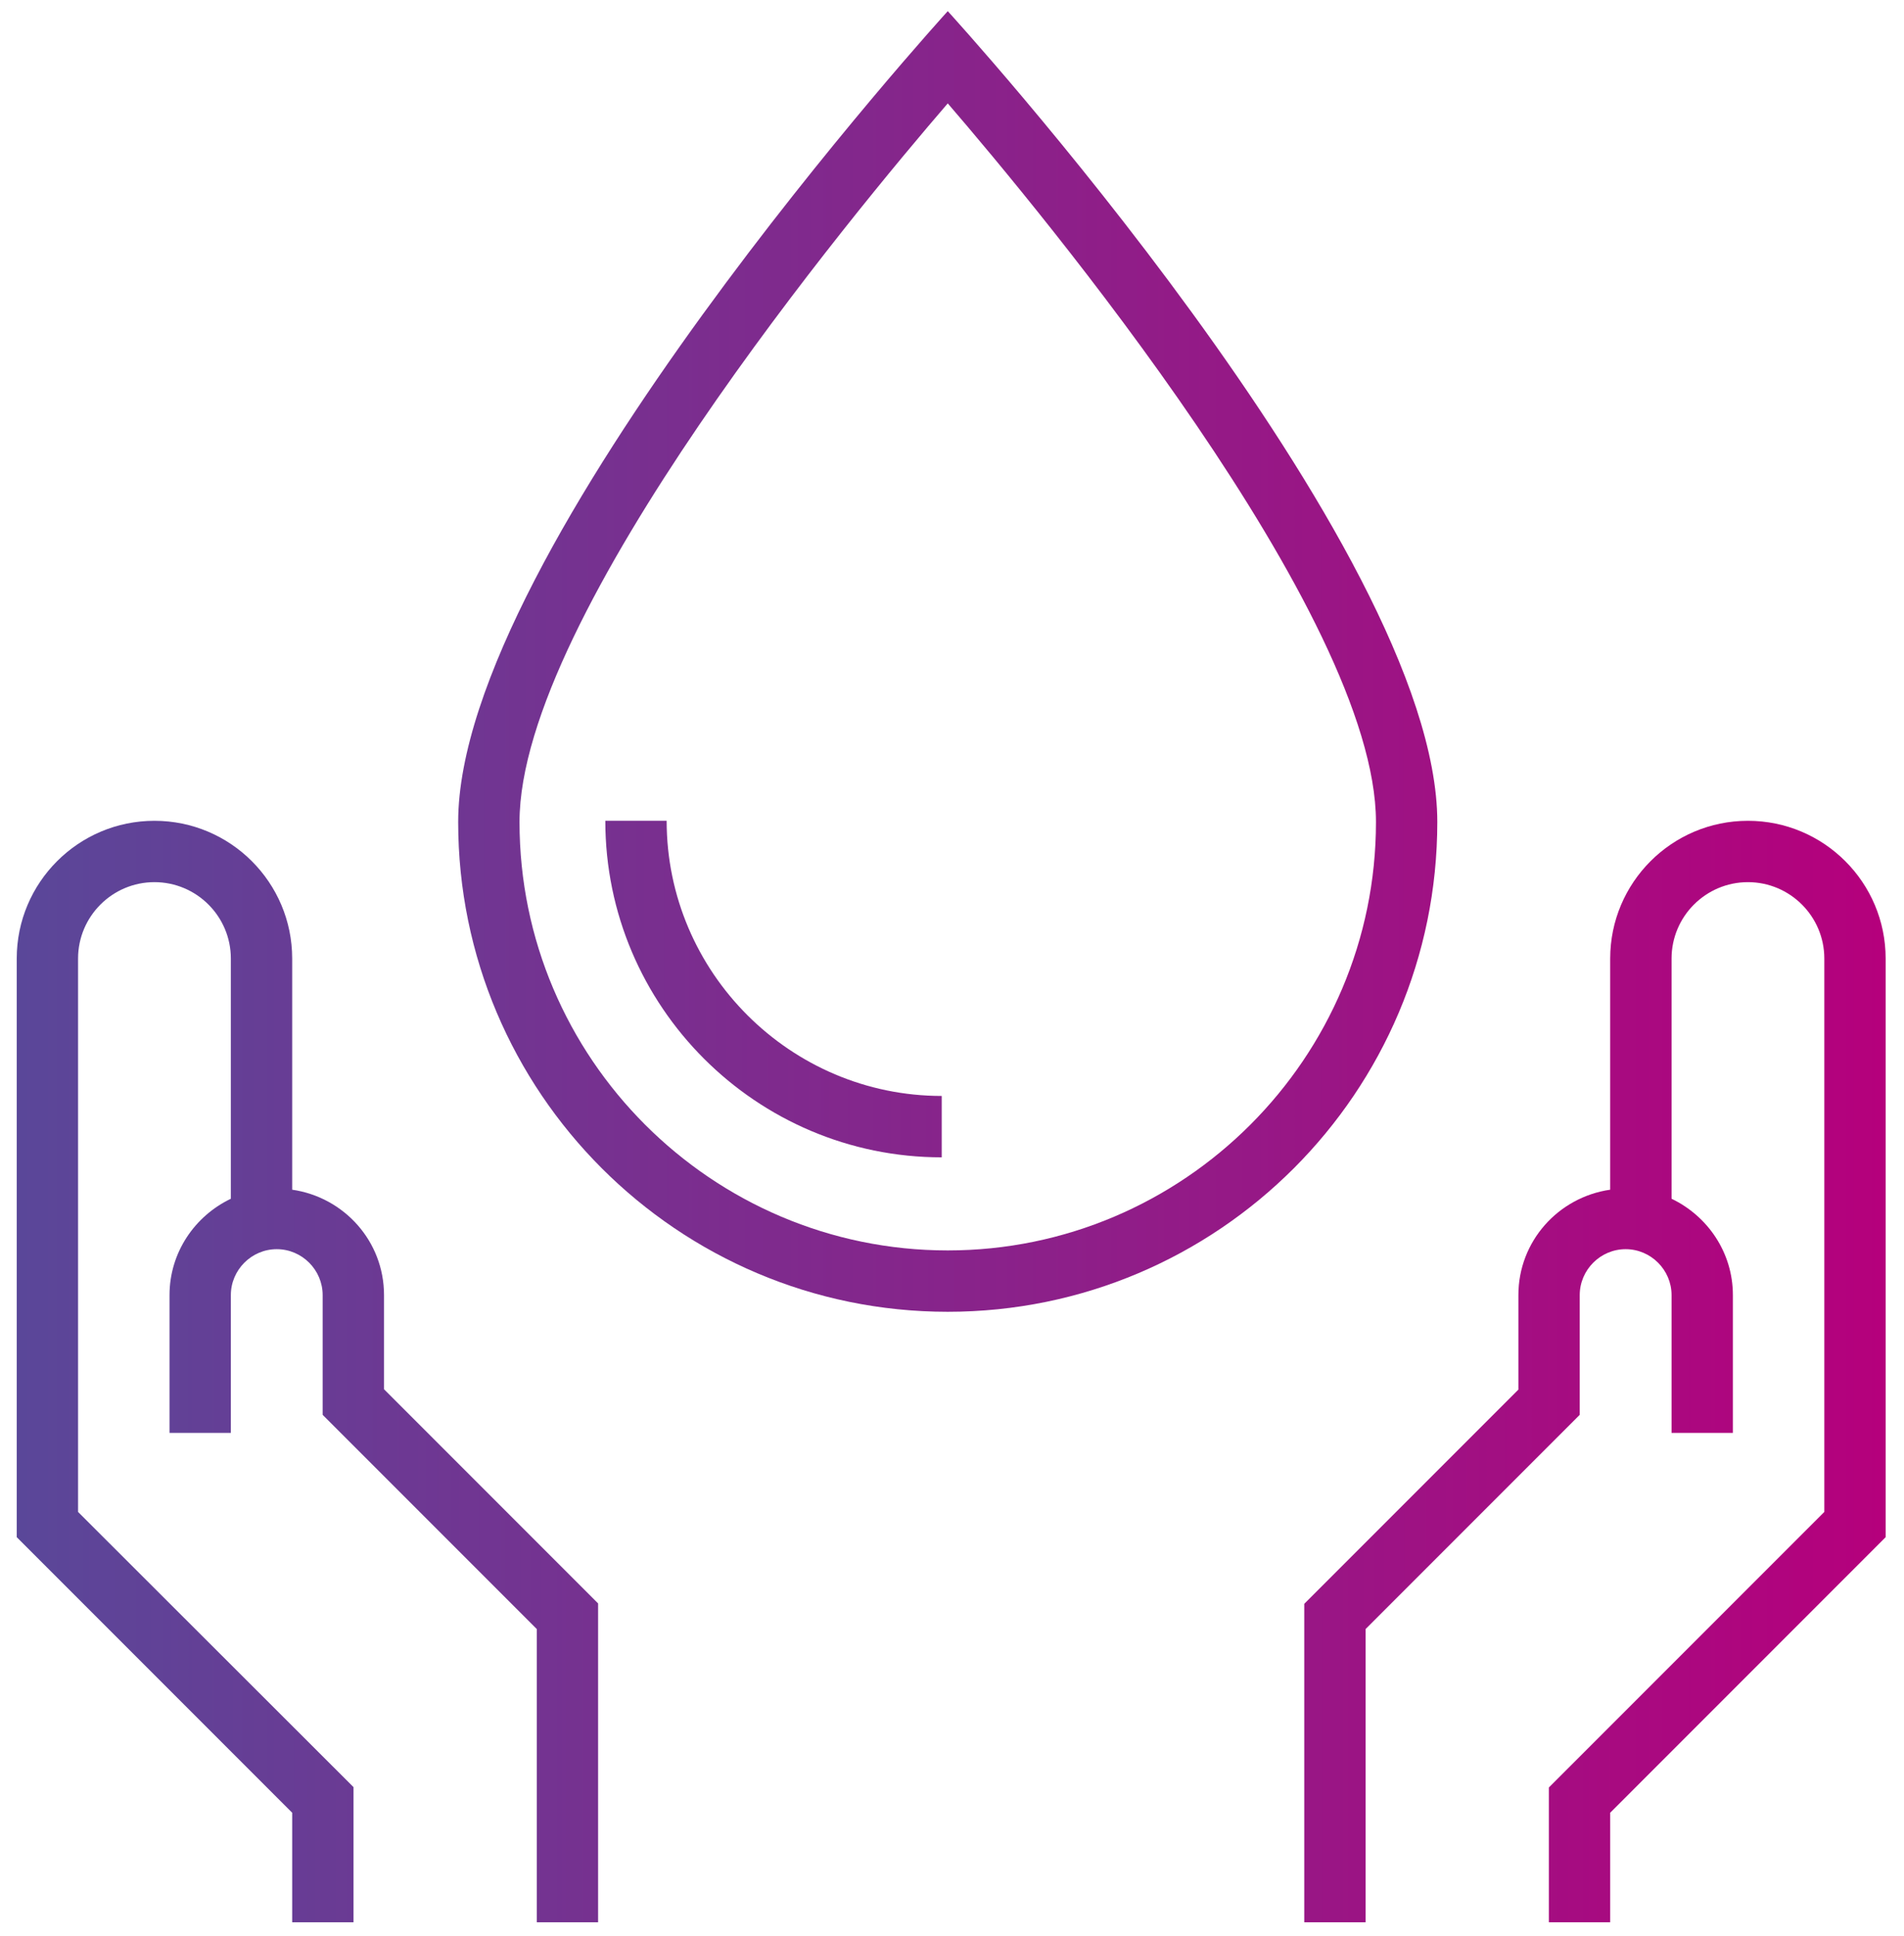
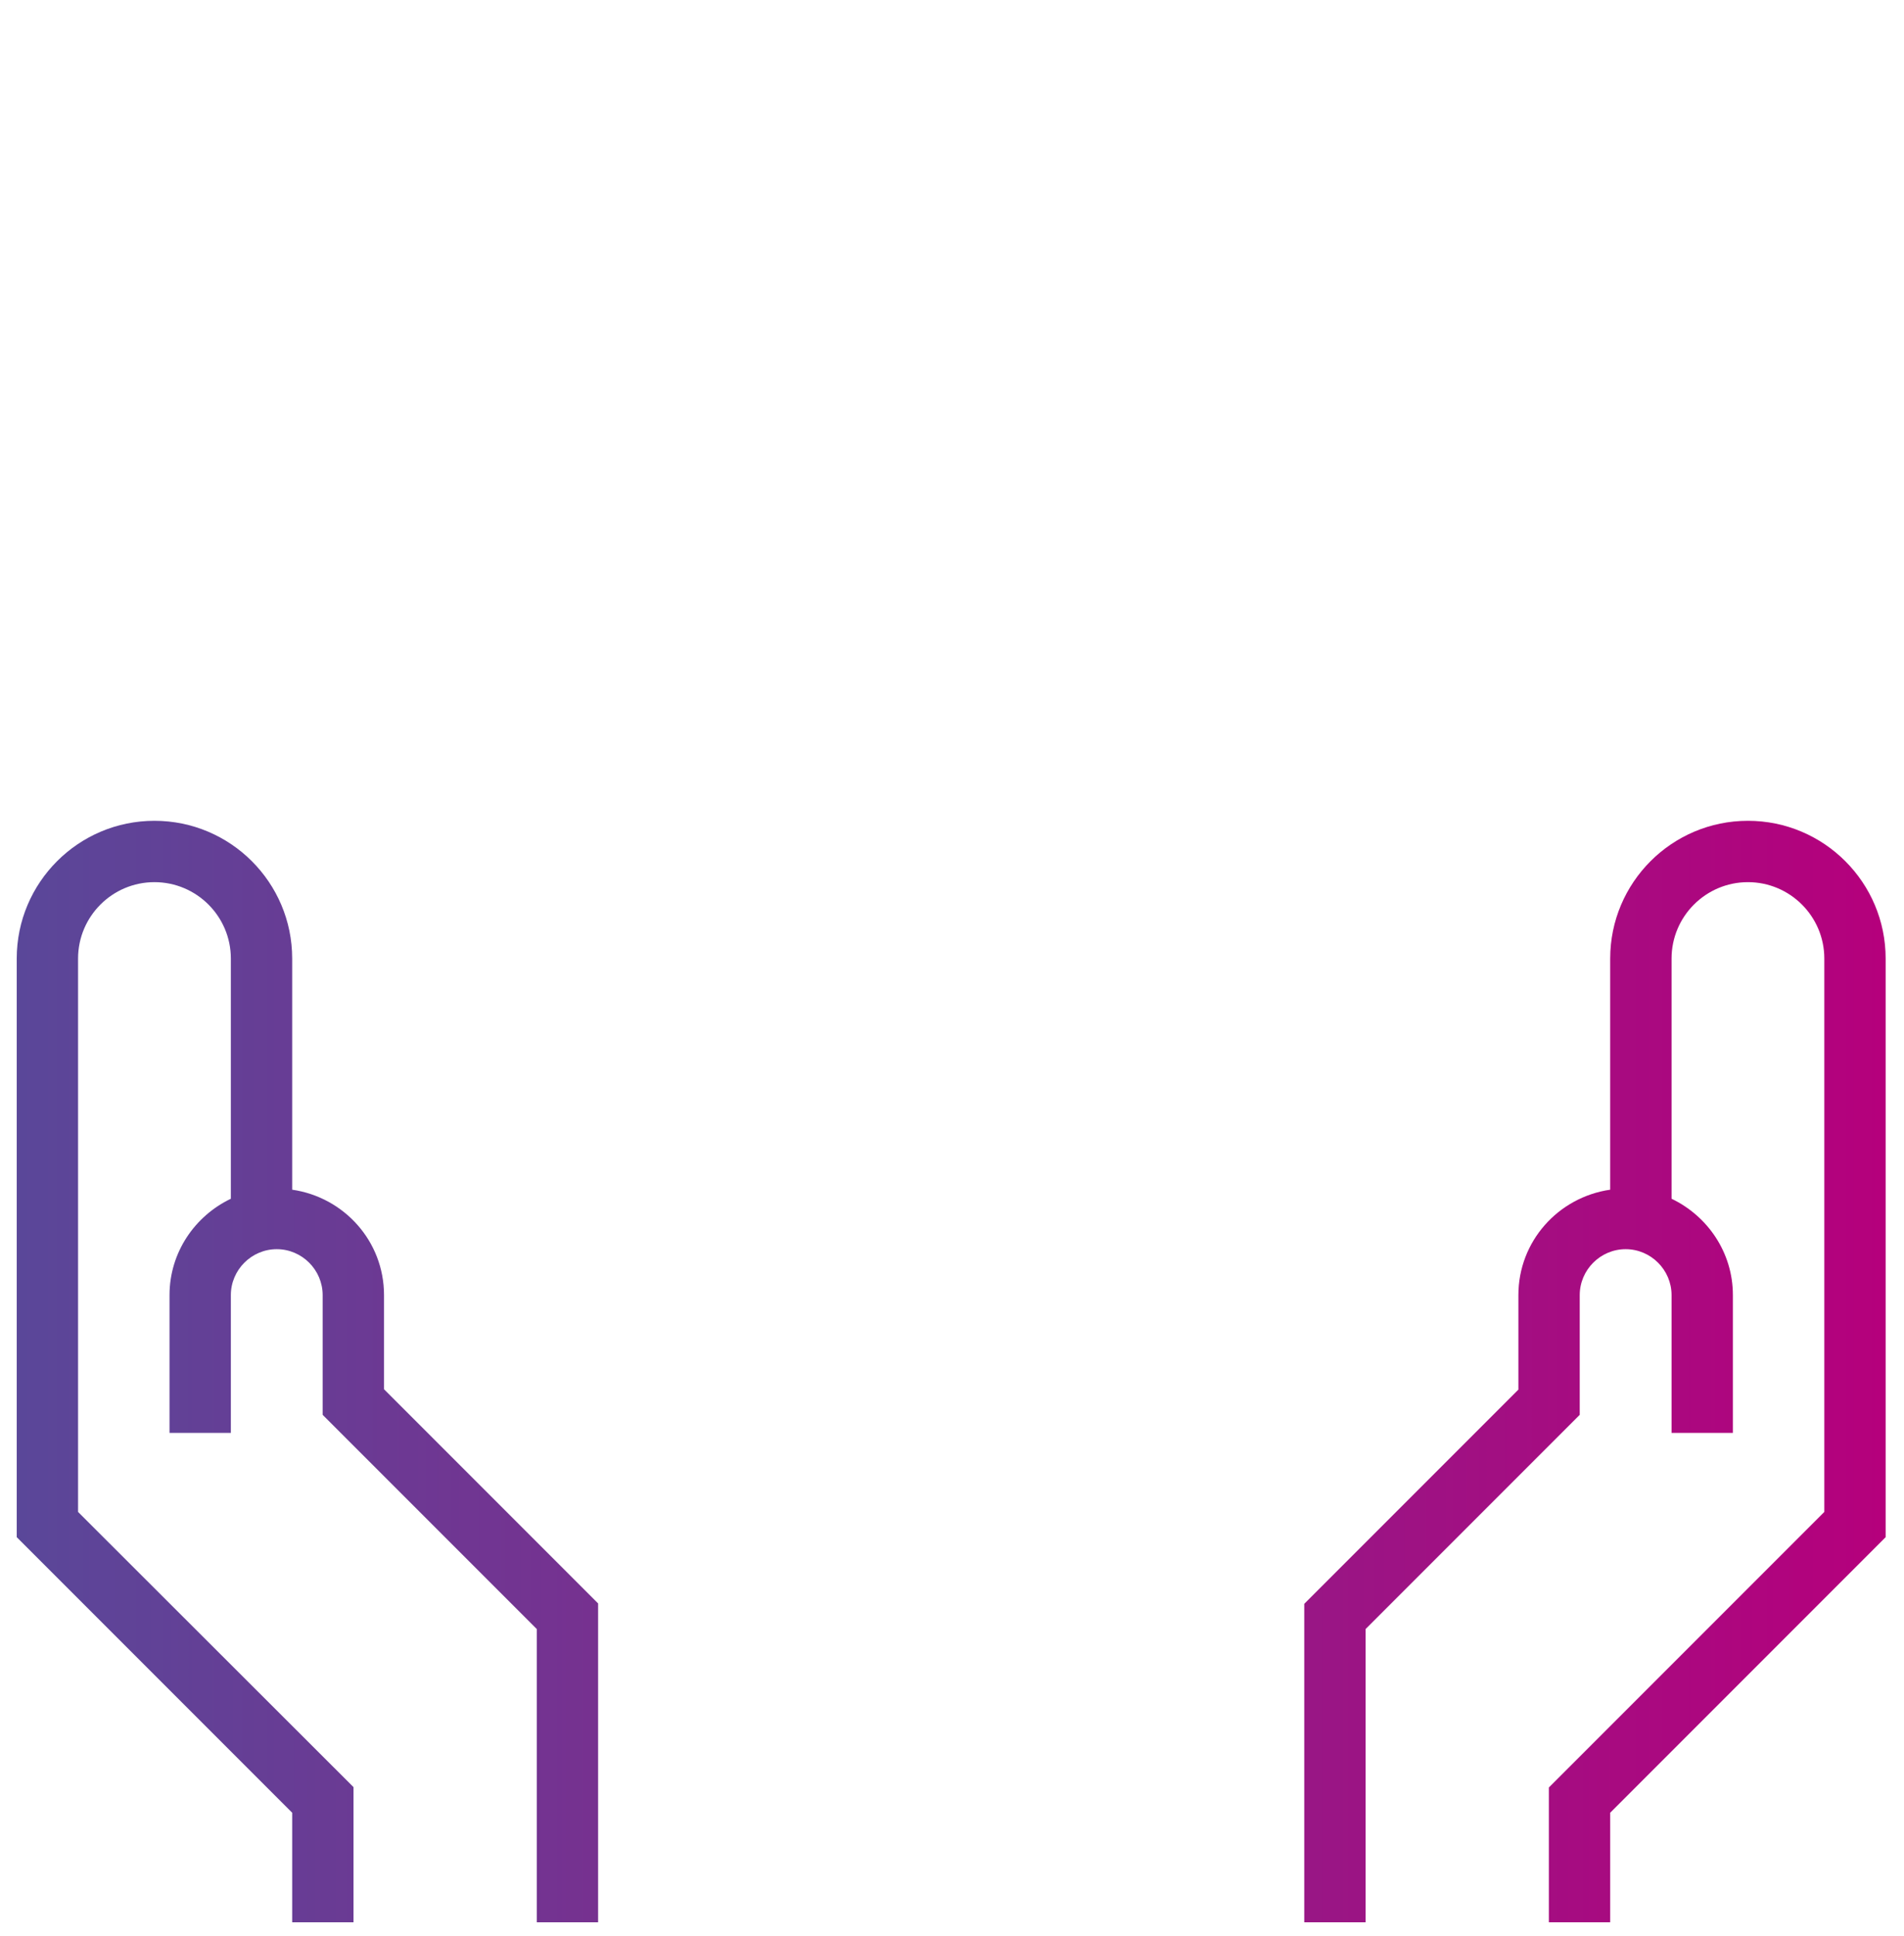
<svg xmlns="http://www.w3.org/2000/svg" width="61px" height="62px" viewBox="0 0 61 62">
  <title>Icons/Gradient/Microscope Copy 3</title>
  <desc>Created with Sketch.</desc>
  <defs>
    <linearGradient x1="0%" y1="50%" x2="322.306%" y2="50%" id="linearGradient-1">
      <stop stop-color="#5A4799" offset="0%" />
      <stop stop-color="#B5007C" offset="100%" />
    </linearGradient>
    <linearGradient x1="-220.752%" y1="50%" x2="100%" y2="50%" id="linearGradient-2">
      <stop stop-color="#5A4799" offset="0%" />
      <stop stop-color="#B5007C" offset="100%" />
    </linearGradient>
    <linearGradient x1="-44.235%" y1="50%" x2="145.559%" y2="50%" id="linearGradient-3">
      <stop stop-color="#5A4799" offset="0%" />
      <stop stop-color="#B5007C" offset="100%" />
    </linearGradient>
    <linearGradient x1="-173.956%" y1="50%" x2="380.124%" y2="50%" id="linearGradient-4">
      <stop stop-color="#5A4799" offset="0%" />
      <stop stop-color="#B5007C" offset="100%" />
    </linearGradient>
  </defs>
  <g id="Projet" stroke="none" stroke-width="1" fill="none" fill-rule="evenodd">
    <g id="HHC" transform="translate(-138, -774)">
      <g id="Icons/Gradient/Joy" transform="translate(135, 772)">
        <g id="blood-donation" transform="translate(3.536, 2.357)">
          <path d="M11.767,44.133 L11.767,41.119 C11.767,39.395 10.489,37.984 8.825,37.743 L8.825,30.341 C8.825,27.906 6.848,25.929 4.412,25.929 C1.977,25.929 0,27.906 0,30.341 L0,48.871 L8.825,57.696 L8.825,61.204 L10.79,61.204 L10.79,56.876 L1.965,48.063 L1.965,30.341 C1.965,28.991 3.062,27.894 4.412,27.894 C5.763,27.894 6.86,28.991 6.86,30.341 L6.86,38.033 C5.702,38.587 4.895,39.757 4.895,41.119 L4.895,45.532 L6.86,45.532 L6.86,41.119 C6.86,40.311 7.523,39.648 8.331,39.648 C9.138,39.648 9.801,40.311 9.801,41.119 L9.801,44.953 L16.661,51.813 L16.661,61.204 L18.626,61.204 L18.626,50.993 L11.767,44.133 Z" id="Shape" fill="url(#linearGradient-1)" fill-rule="nonzero" />
          <path d="M55.464,25.929 C53.029,25.929 51.051,27.906 51.051,30.341 L51.051,37.743 C49.388,37.984 48.11,39.395 48.11,41.119 L48.11,44.145 L41.25,51.005 L41.25,61.204 L43.215,61.204 L43.215,51.813 L50.075,44.953 L50.075,41.119 C50.075,40.311 50.738,39.648 51.546,39.648 C52.354,39.648 53.017,40.311 53.017,41.119 L53.017,45.532 L54.982,45.532 L54.982,41.119 C54.982,39.757 54.174,38.587 53.017,38.033 L53.017,30.341 C53.017,28.991 54.114,27.894 55.464,27.894 C56.814,27.894 57.911,28.991 57.911,30.341 L57.911,48.063 L49.086,56.888 L49.086,61.204 L51.051,61.204 L51.051,57.696 L59.876,48.871 L59.876,30.341 C59.876,27.906 57.899,25.929 55.464,25.929 Z" id="Shape" fill="url(#linearGradient-2)" fill-rule="nonzero" />
-           <path d="M29.828,0 C29.828,0 14.143,17.216 14.143,25.968 C14.143,34.613 21.171,41.653 29.828,41.653 C38.484,41.653 45.512,34.625 45.512,25.968 C45.512,17.156 29.828,0 29.828,0 Z M29.828,39.688 C22.269,39.688 16.108,33.528 16.108,25.968 C16.108,19.326 26.886,6.366 29.828,2.954 C32.769,6.366 43.547,19.326 43.547,25.968 C43.547,33.528 37.387,39.688 29.828,39.688 Z" id="Shape" fill="url(#linearGradient-3)" fill-rule="nonzero" />
-           <path d="M20.822,25.929 L18.857,25.929 C18.857,31.872 23.692,36.707 29.635,36.707 L29.635,34.741 C24.789,34.741 20.822,30.787 20.822,25.929 Z" id="Shape" fill="url(#linearGradient-4)" fill-rule="nonzero" />
        </g>
      </g>
    </g>
  </g>
</svg>